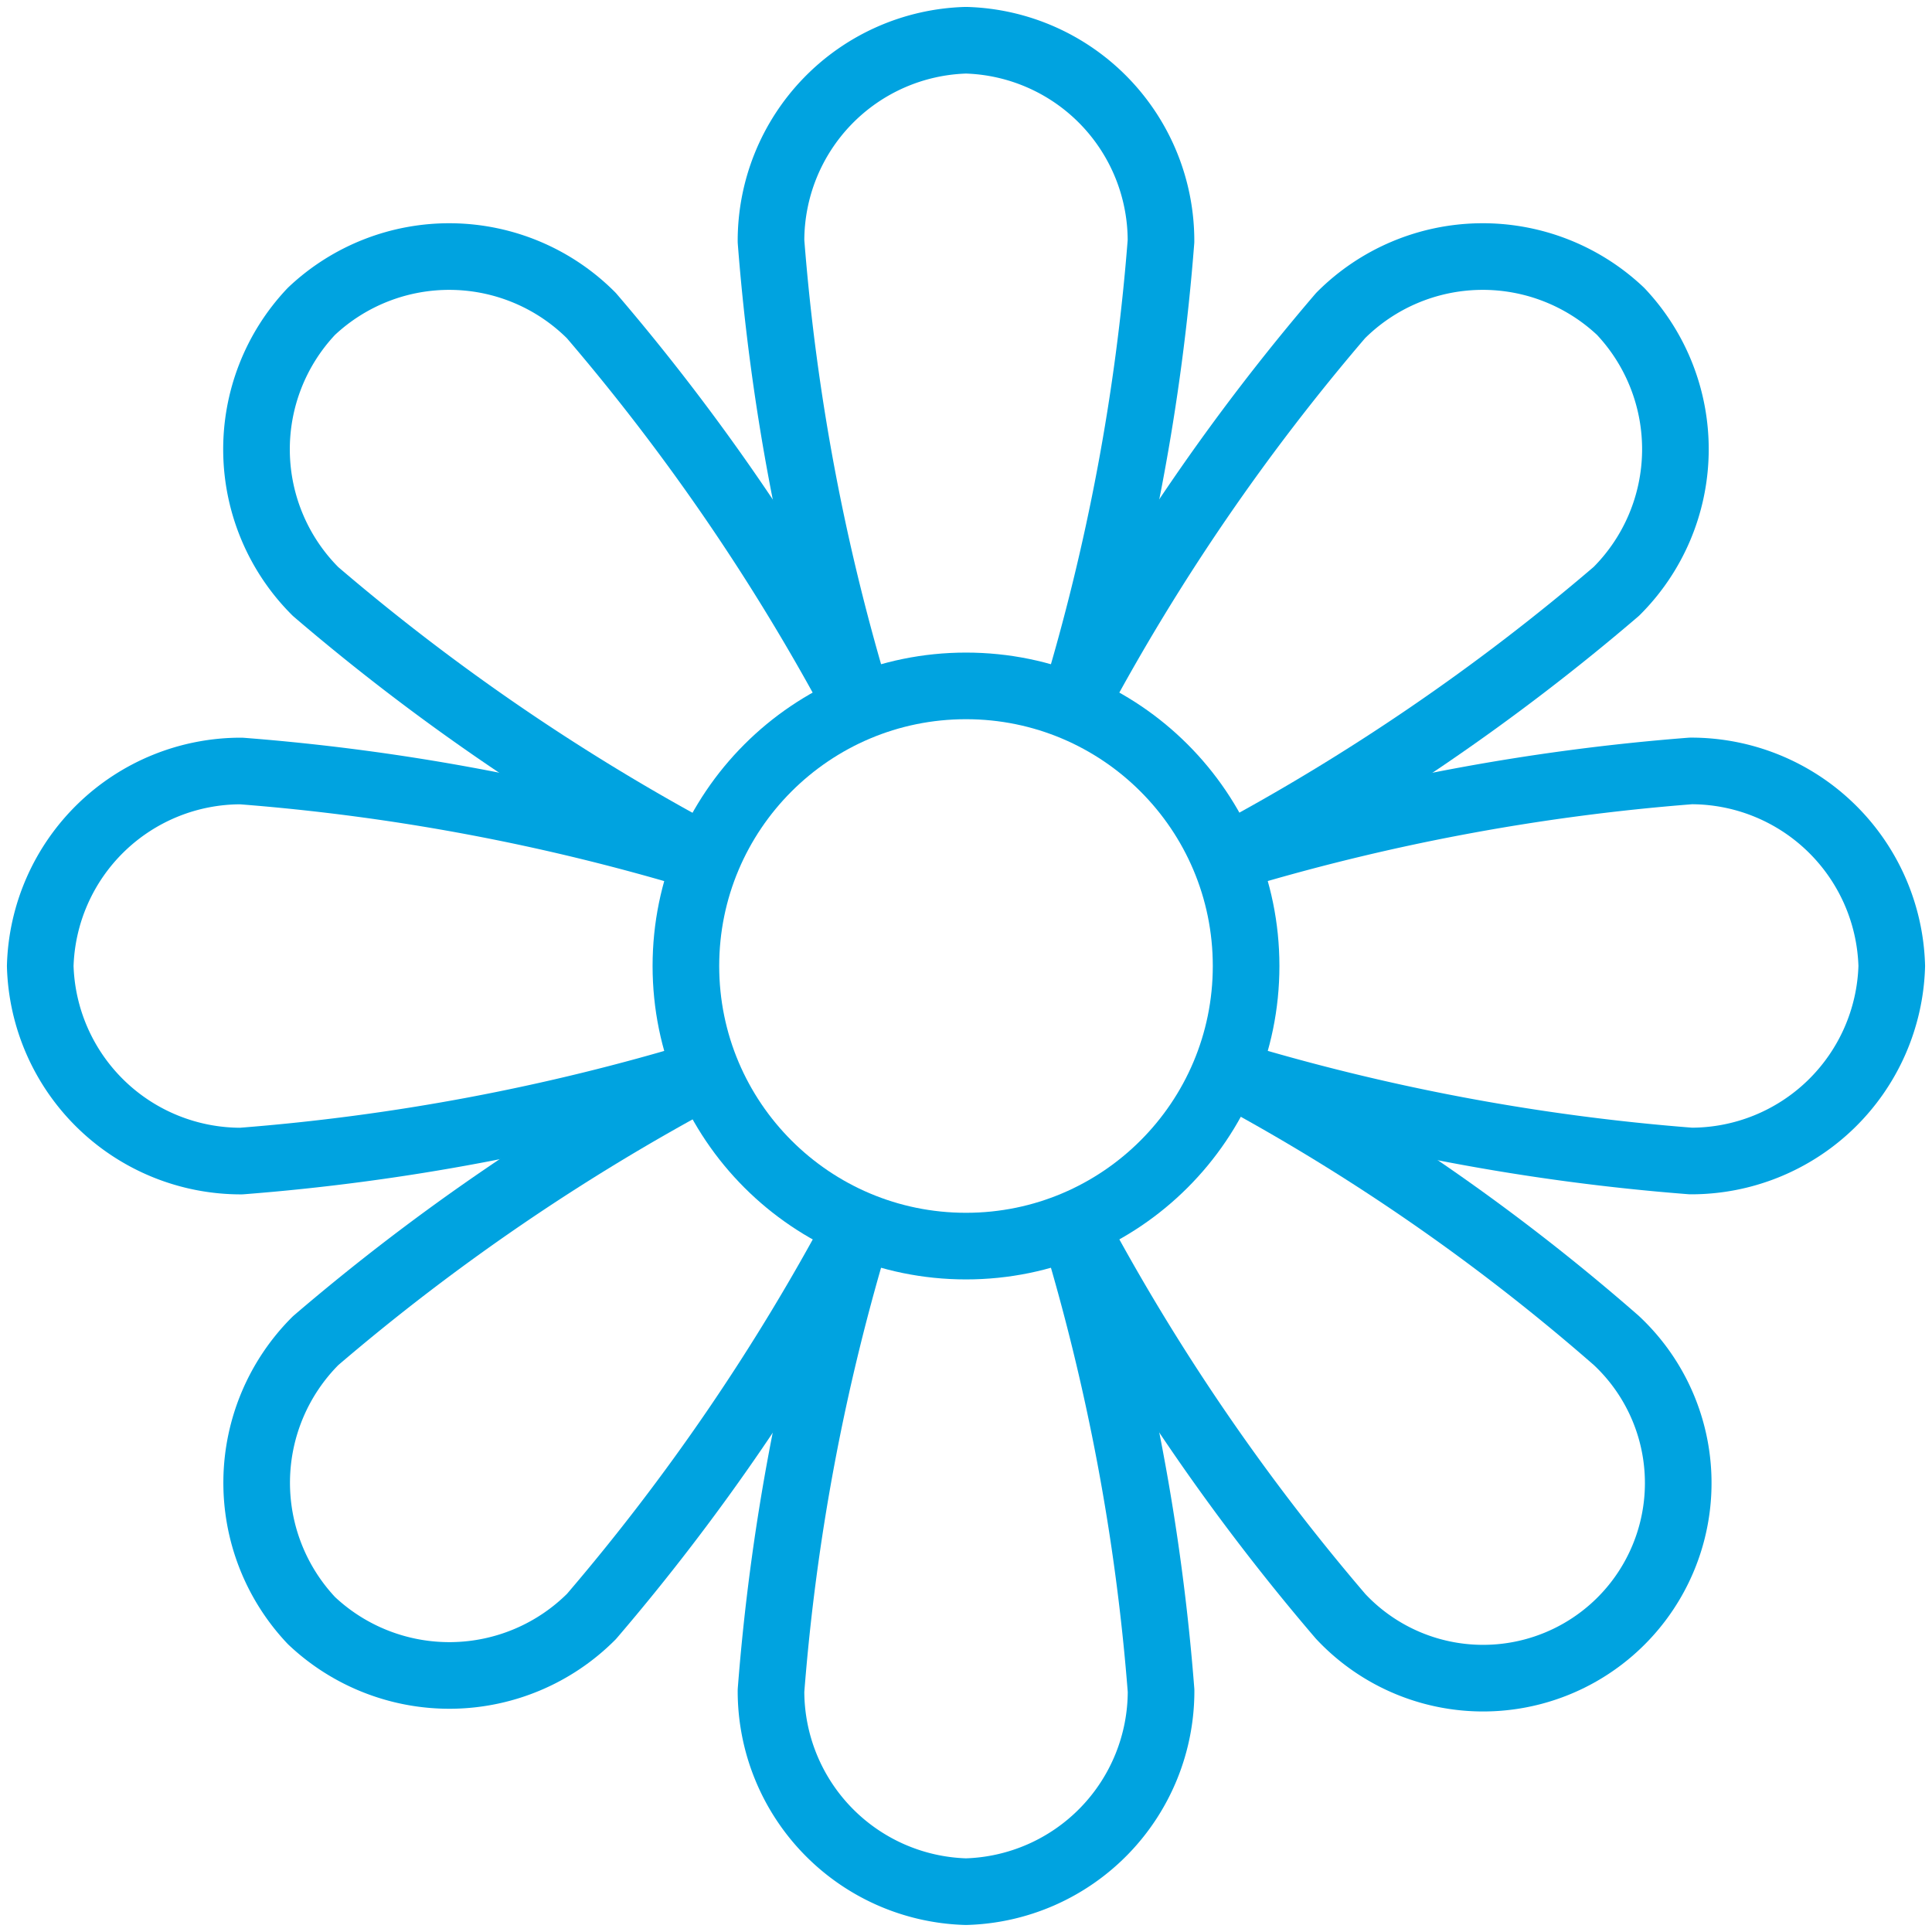
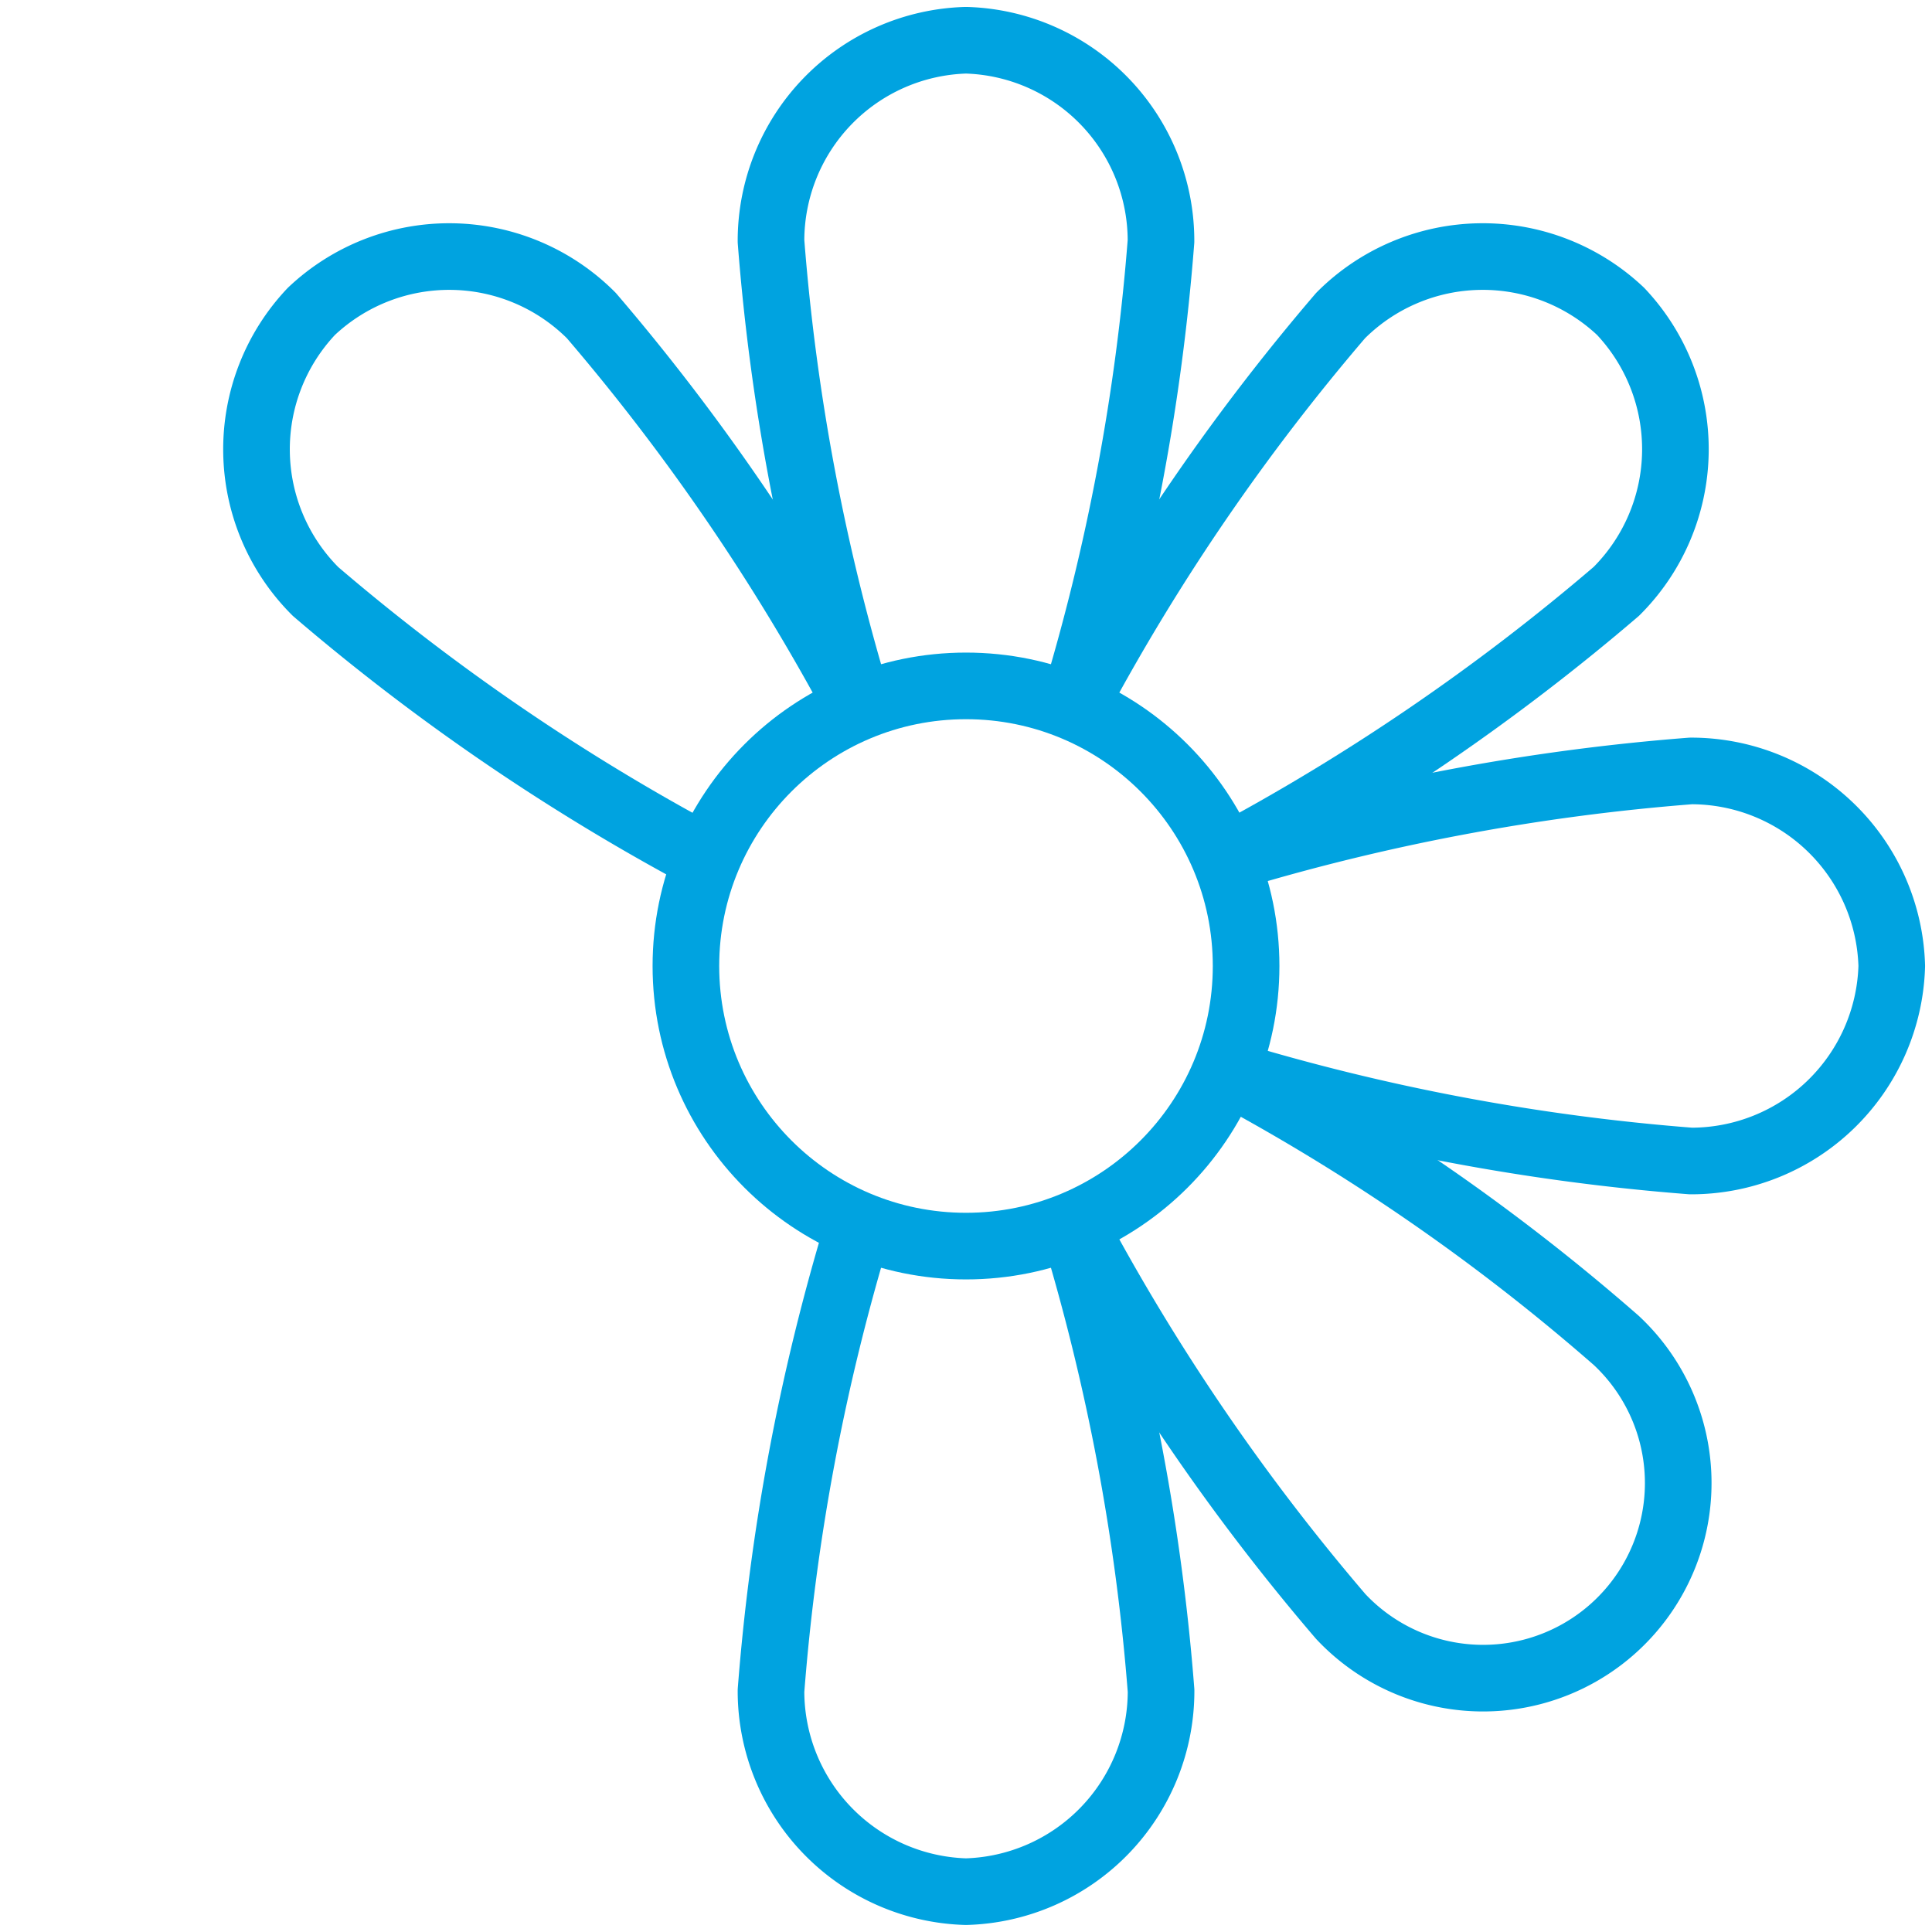
<svg xmlns="http://www.w3.org/2000/svg" id="Group_1654" data-name="Group 1654" width="58" height="58" viewBox="0 0 58 58">
  <defs>
    <clipPath id="clip-path">
      <rect id="Rectangle_709" data-name="Rectangle 709" width="58" height="58" fill="none" stroke="#00a3e0" stroke-width="1" />
    </clipPath>
  </defs>
  <g id="Group_1522" data-name="Group 1522" clip-path="url(#clip-path)">
    <circle id="Ellipse_168" data-name="Ellipse 168" cx="8.409" cy="8.409" r="8.409" transform="translate(20.591 20.591)" fill="none" stroke="#00a3e0" stroke-linecap="round" stroke-linejoin="round" stroke-width="2" />
    <path id="Path_3656" data-name="Path 3656" d="M21.775,20.942a65.108,65.108,0,0,1-2.62-13.909A6.026,6.026,0,0,1,25.009,1a6.025,6.025,0,0,1,5.854,6.033,65.078,65.078,0,0,1-2.611,13.883" transform="translate(3.991 0.208)" fill="none" stroke="#00a3e0" stroke-linecap="round" stroke-linejoin="round" stroke-width="2" />
    <path id="Path_3657" data-name="Path 3657" d="M28.251,30.515A65.15,65.15,0,0,1,30.865,44.4a6.025,6.025,0,0,1-5.856,6.032A6.025,6.025,0,0,1,19.155,44.4a65.106,65.106,0,0,1,2.612-13.884" transform="translate(3.991 6.357)" fill="none" stroke="#00a3e0" stroke-linecap="round" stroke-linejoin="round" stroke-width="2" />
    <path id="Path_3658" data-name="Path 3658" d="M30.475,21.782a65.214,65.214,0,0,1,13.936-2.628,6.025,6.025,0,0,1,6.032,5.856,6.025,6.025,0,0,1-6.032,5.854,65.127,65.127,0,0,1-13.924-2.625" transform="translate(6.349 3.99)" fill="none" stroke="#00a3e0" stroke-linecap="round" stroke-linejoin="round" stroke-width="2" />
-     <path id="Path_3659" data-name="Path 3659" d="M20.919,28.251A65.15,65.15,0,0,1,7.032,30.865,6.025,6.025,0,0,1,1,25.009a6.025,6.025,0,0,1,6.032-5.854,65.015,65.015,0,0,1,13.82,2.593" transform="translate(0.208 3.991)" fill="none" stroke="#00a3e0" stroke-linecap="round" stroke-linejoin="round" stroke-width="2" />
    <path id="Path_3660" data-name="Path 3660" d="M26.777,19.663a64.846,64.846,0,0,1,7.89-11.518,6.026,6.026,0,0,1,8.405-.126,6.024,6.024,0,0,1-.126,8.405A65.062,65.062,0,0,1,31.272,24.4" transform="translate(5.579 1.328)" fill="none" stroke="#00a3e0" stroke-linecap="round" stroke-linejoin="round" stroke-width="2" />
-     <path id="Path_3661" data-name="Path 3661" d="M24.4,31.294a65.087,65.087,0,0,1-7.971,11.668,6.026,6.026,0,0,1-8.405.126,6.026,6.026,0,0,1,.124-8.406,65.091,65.091,0,0,1,11.664-7.969" transform="translate(1.328 5.565)" fill="none" stroke="#00a3e0" stroke-linecap="round" stroke-linejoin="round" stroke-width="2" />
    <path id="Path_3662" data-name="Path 3662" d="M31.271,26.617A62.568,62.568,0,0,1,42.962,34.7a5.858,5.858,0,1,1-8.279,8.281,65.082,65.082,0,0,1-7.97-11.664" transform="translate(5.565 5.545)" fill="none" stroke="#00a3e0" stroke-linecap="round" stroke-linejoin="round" stroke-width="2" />
    <path id="Path_3663" data-name="Path 3663" d="M19.81,24.4a65.082,65.082,0,0,1-11.664-7.97A6.026,6.026,0,0,1,8.02,8.02a6.024,6.024,0,0,1,8.405.126,65.089,65.089,0,0,1,7.959,11.644" transform="translate(1.328 1.328)" fill="none" stroke="#00a3e0" stroke-linecap="round" stroke-linejoin="round" stroke-width="2" />
  </g>
</svg>